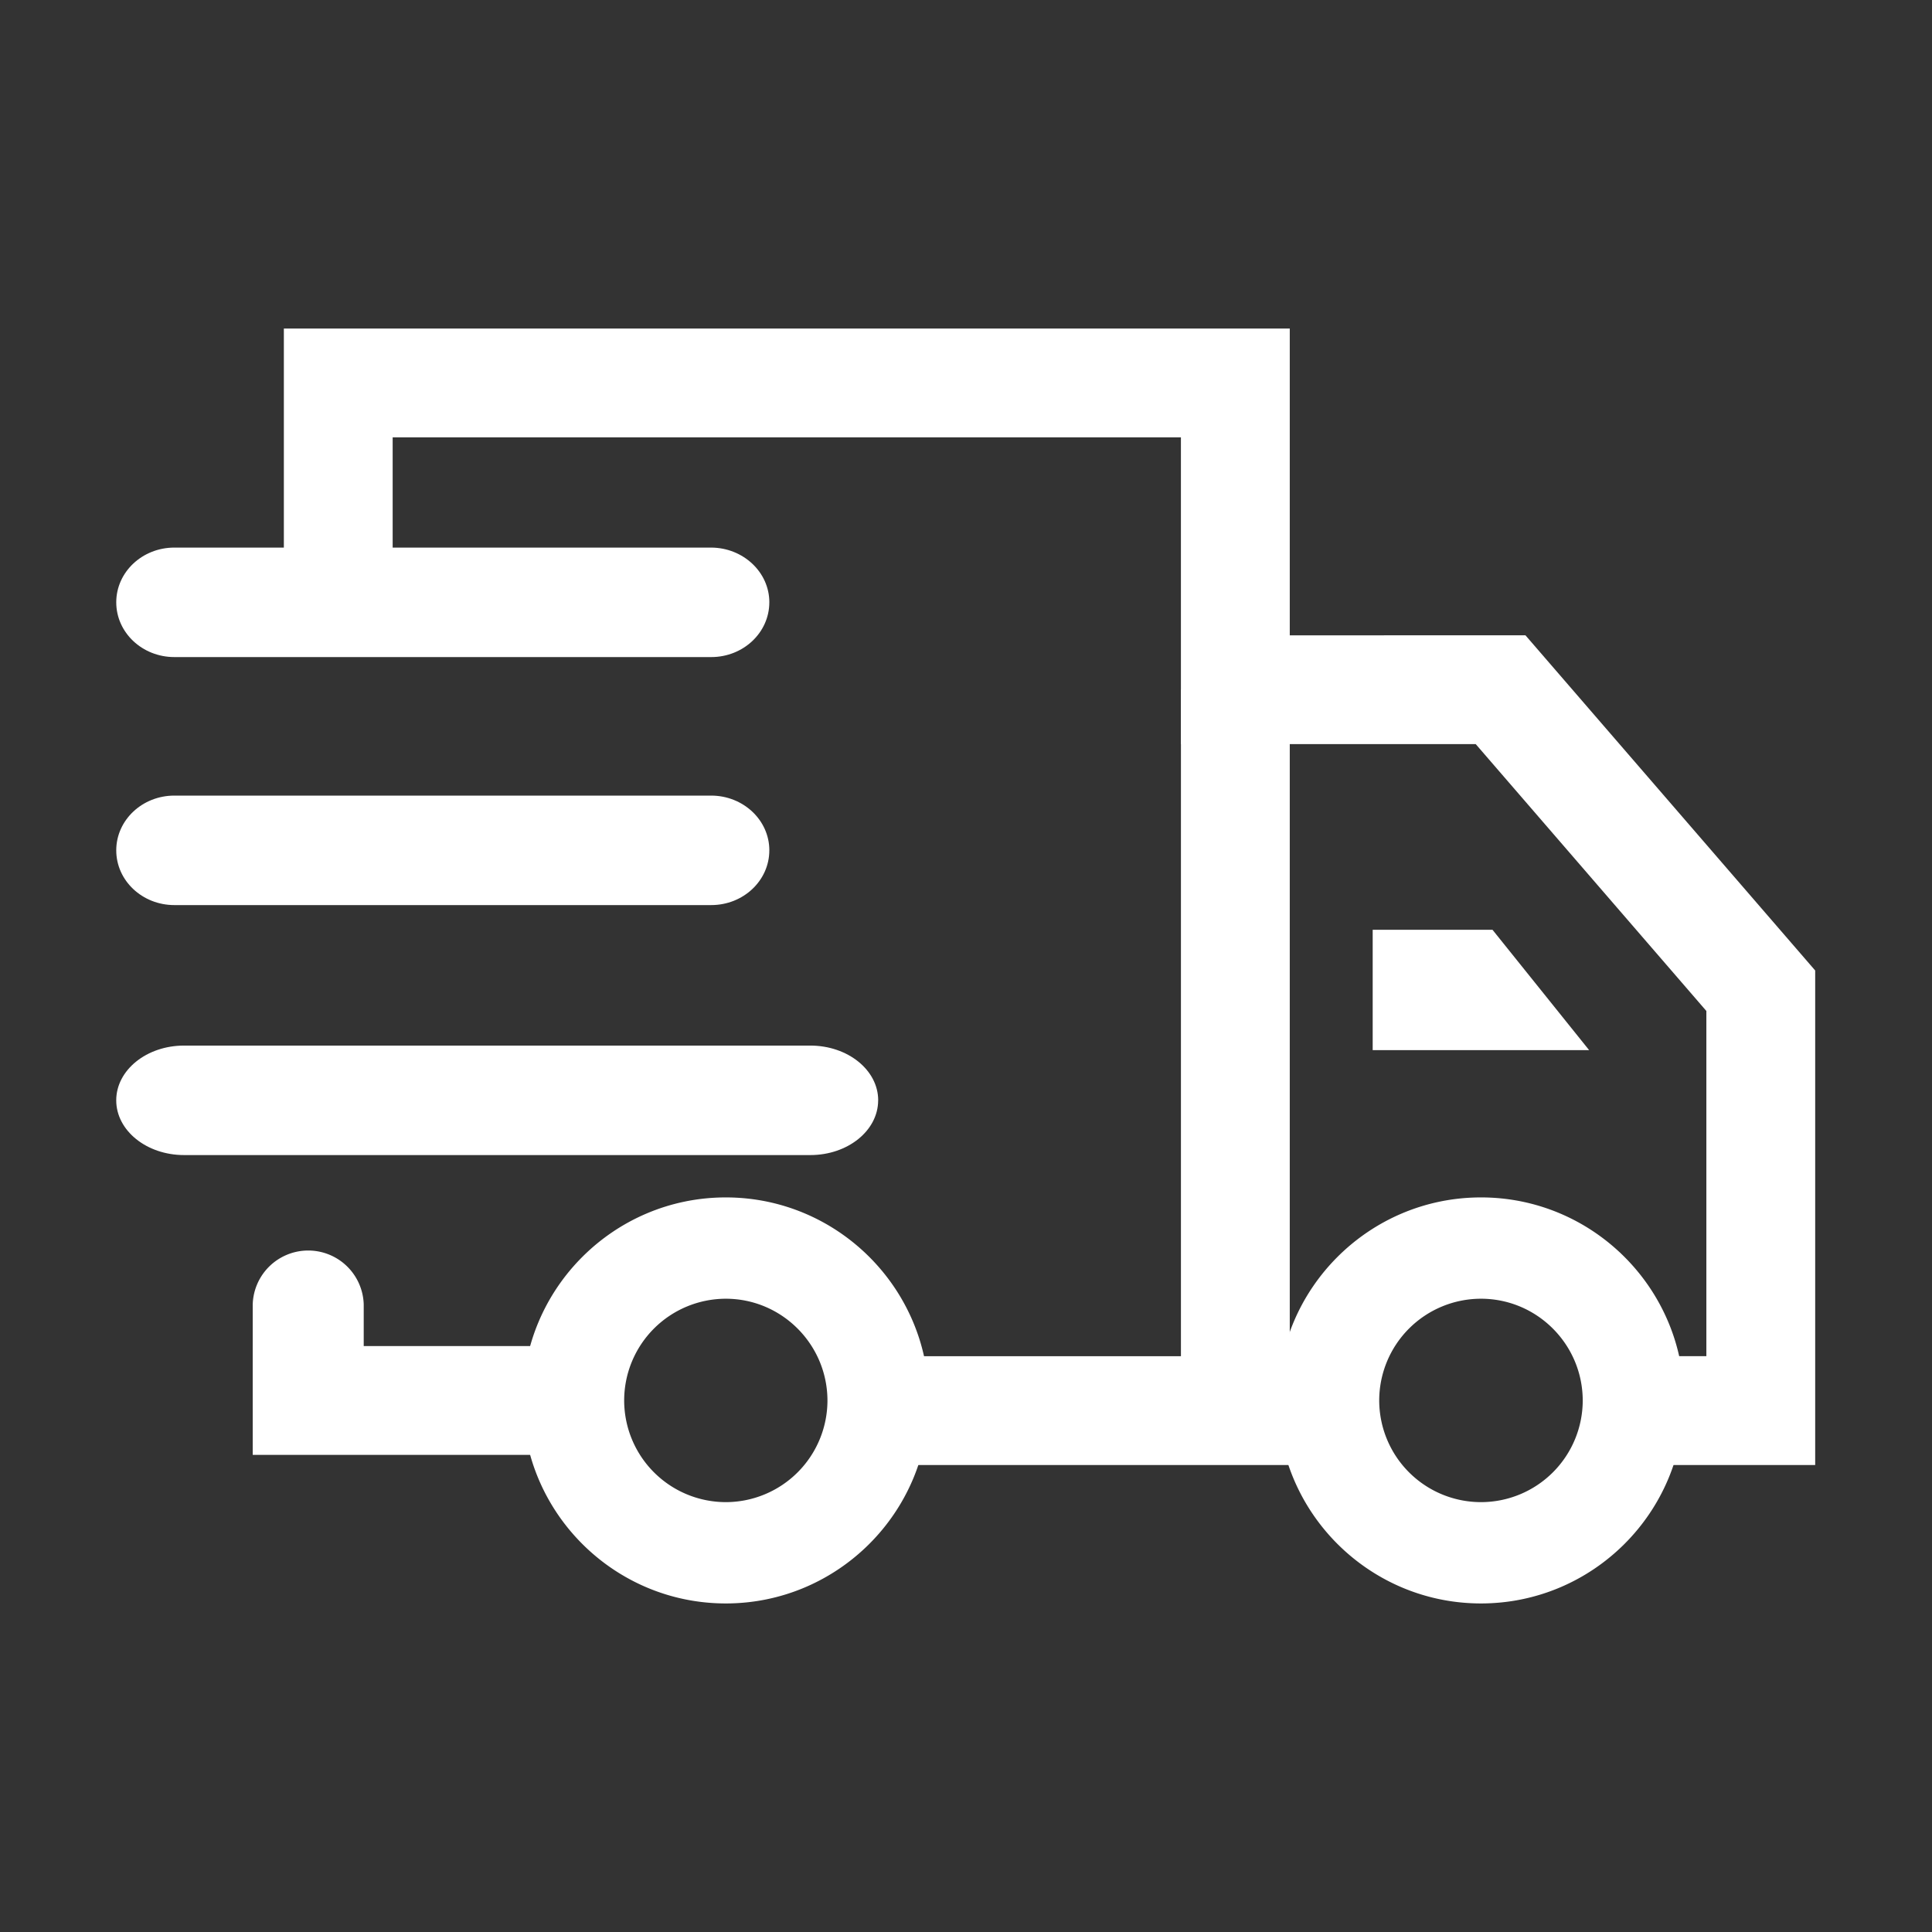
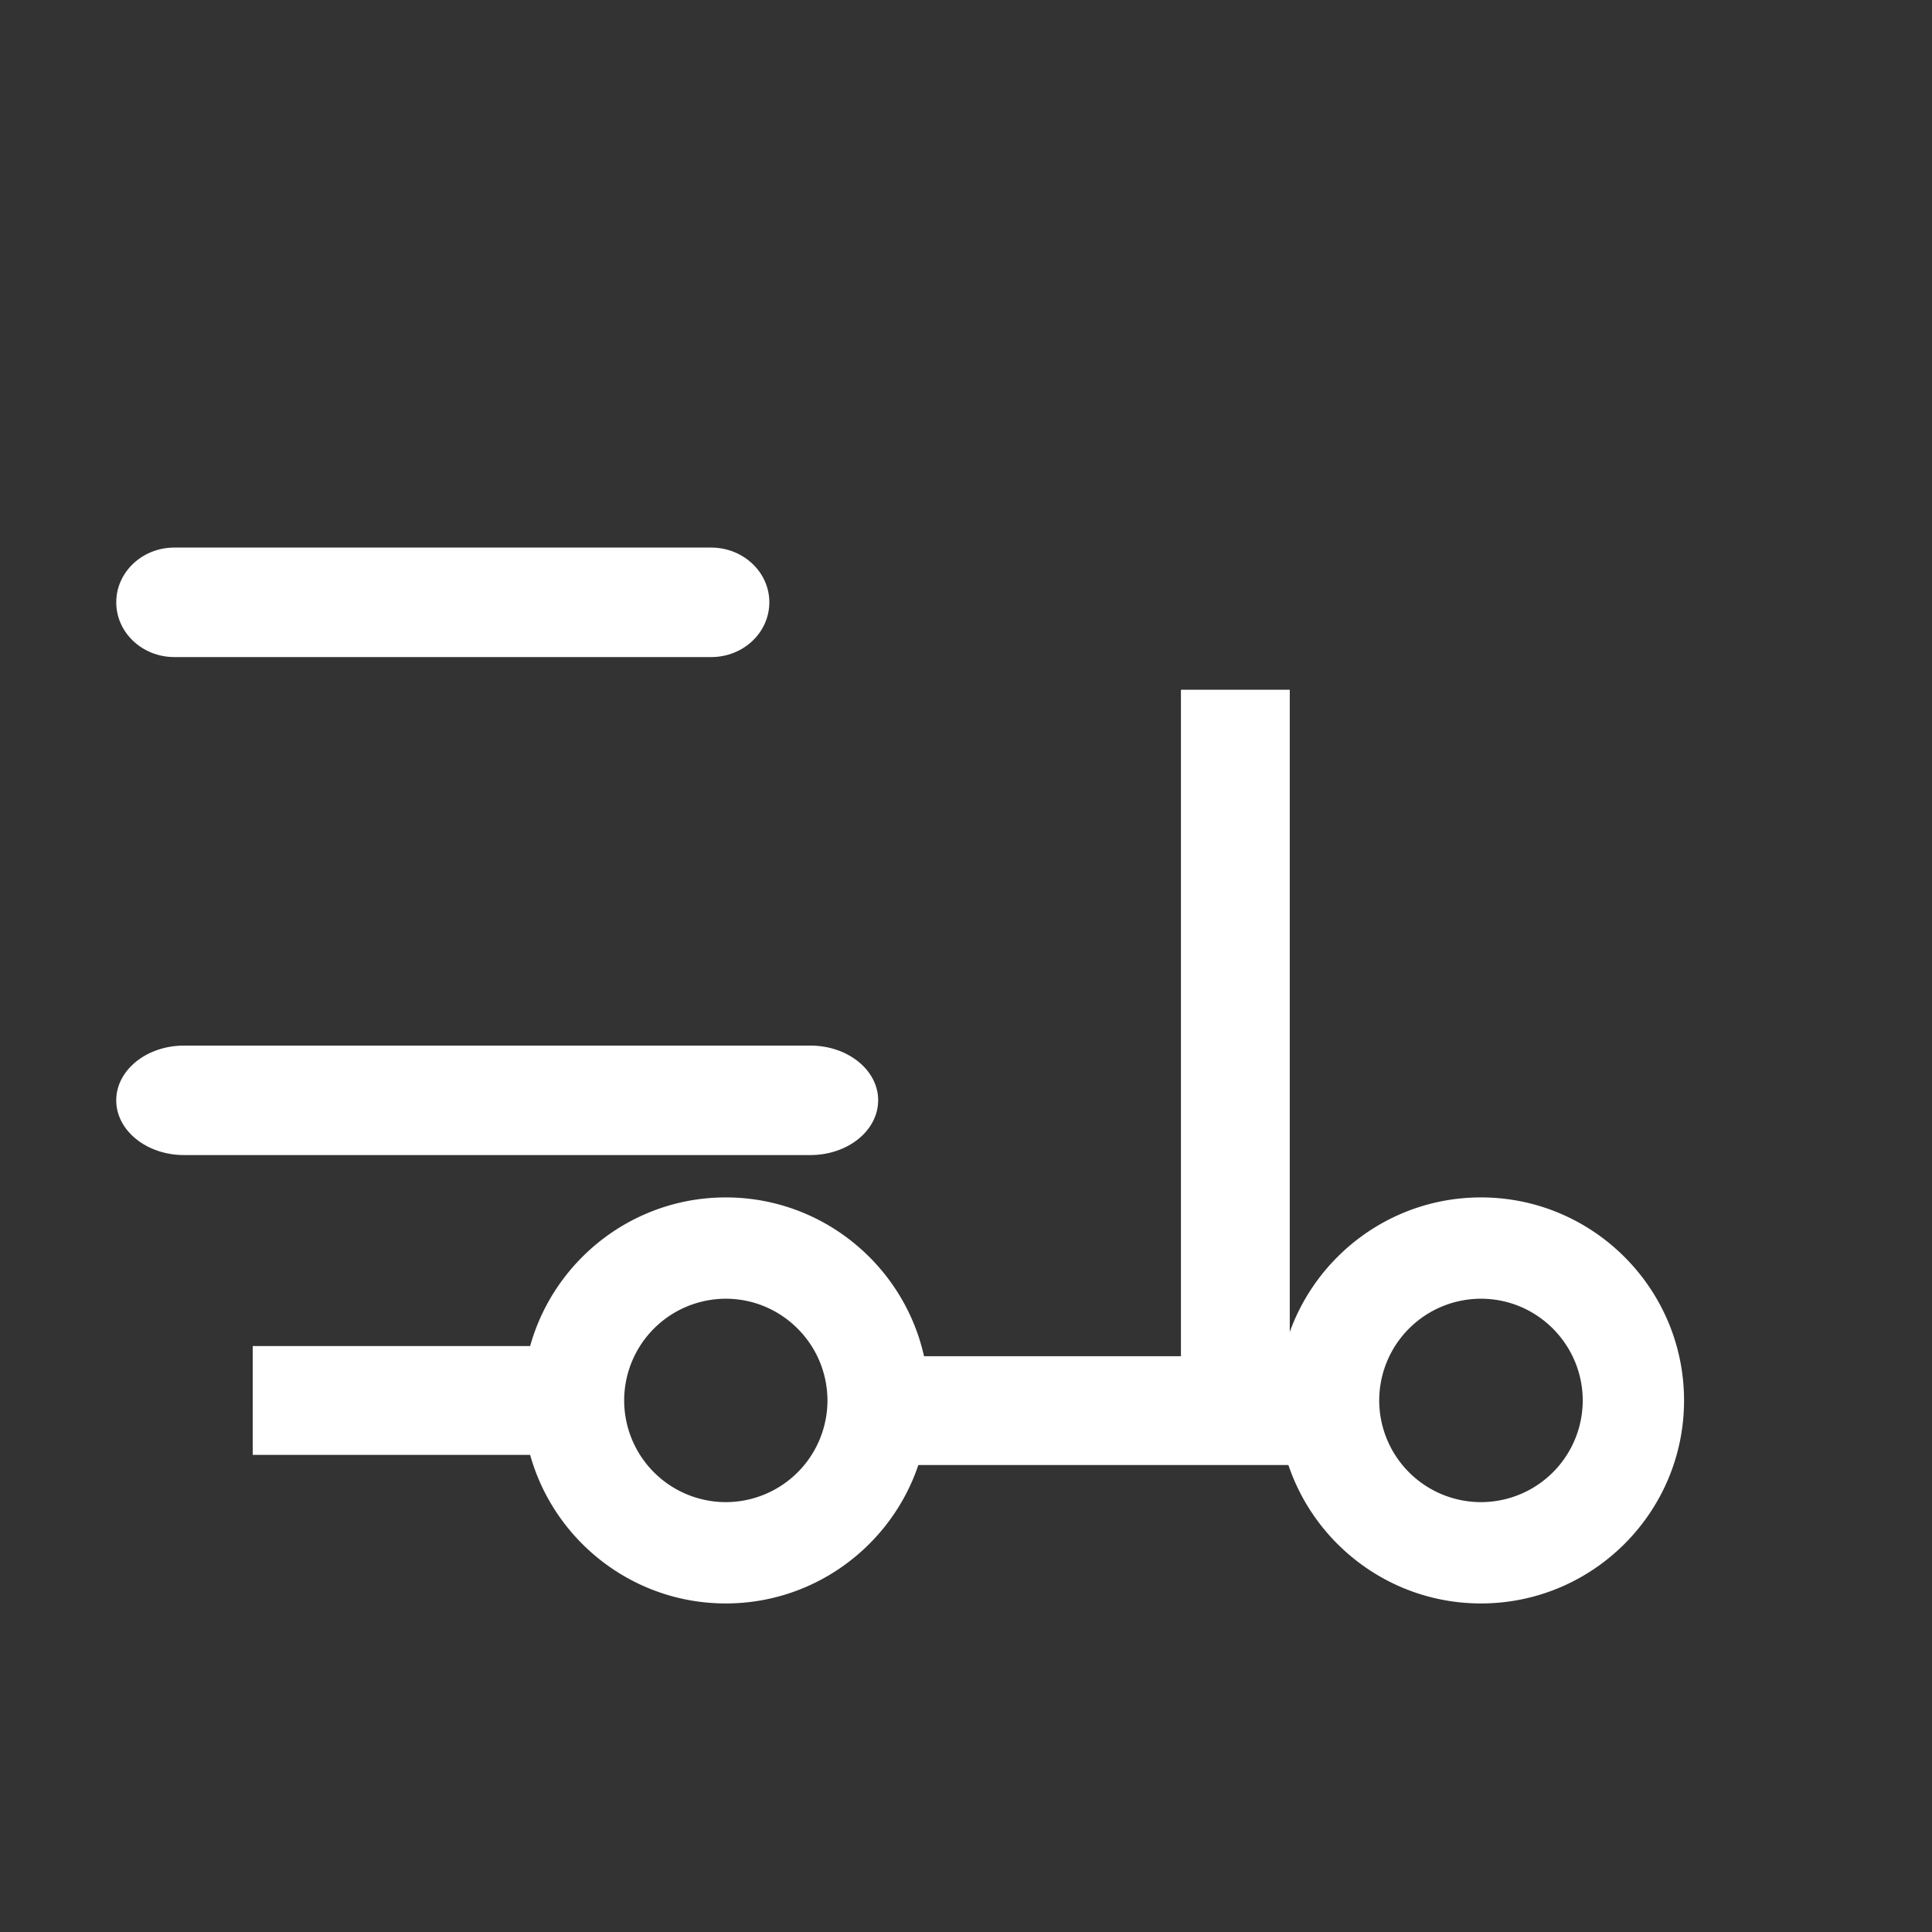
<svg xmlns="http://www.w3.org/2000/svg" t="1729073521672" class="icon" viewBox="0 0 1024 1024" version="1.1" p-id="7169" width="200" height="200">
  <rect x="0" y="0" width="1024" height="1024" fill="#333333" stroke="none" />
-   <path d="M962.089 776.5h-80.64v-57.693h22.958V535.839L782.172 394.404H625.91V231.793H208.118v70.553h-57.672V174.121h533.156v162.611H808.53l153.559 177.654v262.103z" p-id="7170" fill="#ffffff" />
-   <path d="M407.757 319.242c0 16.036-13.783 29.02-30.792 29.02H92.416c-17.019 0-30.802-12.984-30.802-29.02s13.783-29.01 30.802-29.01h284.488c17.019 0.052 30.863 13.036 30.863 29.01z m0 131.461c0 16.036-13.783 29.01-30.792 29.01H92.416c-17.019 0-30.802-12.974-30.802-29.01 0-16.035 13.783-29.02 30.802-29.02h284.488c17.019 0 30.863 12.985 30.863 29.02zM465.439 583.2c0 16.036-16.087 29.01-35.932 29.01H97.547c-19.836 0-35.943-12.974-35.943-29.01s16.107-29.02 35.942-29.02h331.92c19.896 0 35.993 12.984 35.993 29.02z m218.163 193.29H481.946v-57.682H625.92V365.568h57.682v410.931z" p-id="7171" fill="#ffffff" />
+   <path d="M407.757 319.242c0 16.036-13.783 29.02-30.792 29.02H92.416c-17.019 0-30.802-12.984-30.802-29.02s13.783-29.01 30.802-29.01h284.488c17.019 0.052 30.863 13.036 30.863 29.01z c0 16.036-13.783 29.01-30.792 29.01H92.416c-17.019 0-30.802-12.974-30.802-29.01 0-16.035 13.783-29.02 30.802-29.02h284.488c17.019 0 30.863 12.985 30.863 29.02zM465.439 583.2c0 16.036-16.087 29.01-35.932 29.01H97.547c-19.836 0-35.943-12.974-35.943-29.01s16.107-29.02 35.942-29.02h331.92c19.896 0 35.993 12.984 35.993 29.02z m218.163 193.29H481.946v-57.682H625.92V365.568h57.682v410.931z" p-id="7171" fill="#ffffff" />
  <path d="M784.947 849.859c-59.35 0-107.643-48.272-107.643-107.572 0-59.35 48.292-107.632 107.643-107.632S892.58 682.936 892.58 742.277c0 59.31-48.282 107.582-107.633 107.582z m0-161.506a53.965 53.965 0 0 0-53.934 53.934 53.955 53.955 0 0 0 53.934 53.873 53.955 53.955 0 0 0 53.934-53.873c-0.061-29.767-24.228-53.934-53.934-53.934zM384.687 849.86c-59.352 0-107.623-48.272-107.623-107.572 0-59.35 48.271-107.632 107.622-107.632 59.361 0 107.643 48.281 107.643 107.622 0 59.31-48.343 107.582-107.643 107.582z m0-161.506a53.944 53.944 0 0 0-53.863 53.934 53.934 53.934 0 0 0 53.862 53.873 53.934 53.934 0 0 0 53.883-53.873c-0.061-29.767-24.228-53.934-53.883-53.934z" p-id="7172" fill="#ffffff" />
  <path d="M133.94 713.441h148.305v57.682H133.95z" p-id="7173" fill="#ffffff" />
-   <path d="M192.778 727.06a29.43 29.43 0 0 1-58.829 0v-35.768a29.43 29.43 0 0 1 58.83 0v35.768z m534.774-234.25v63.795h114.729l-51.22-63.795h-63.509z" p-id="7174" fill="#ffffff" />
</svg>